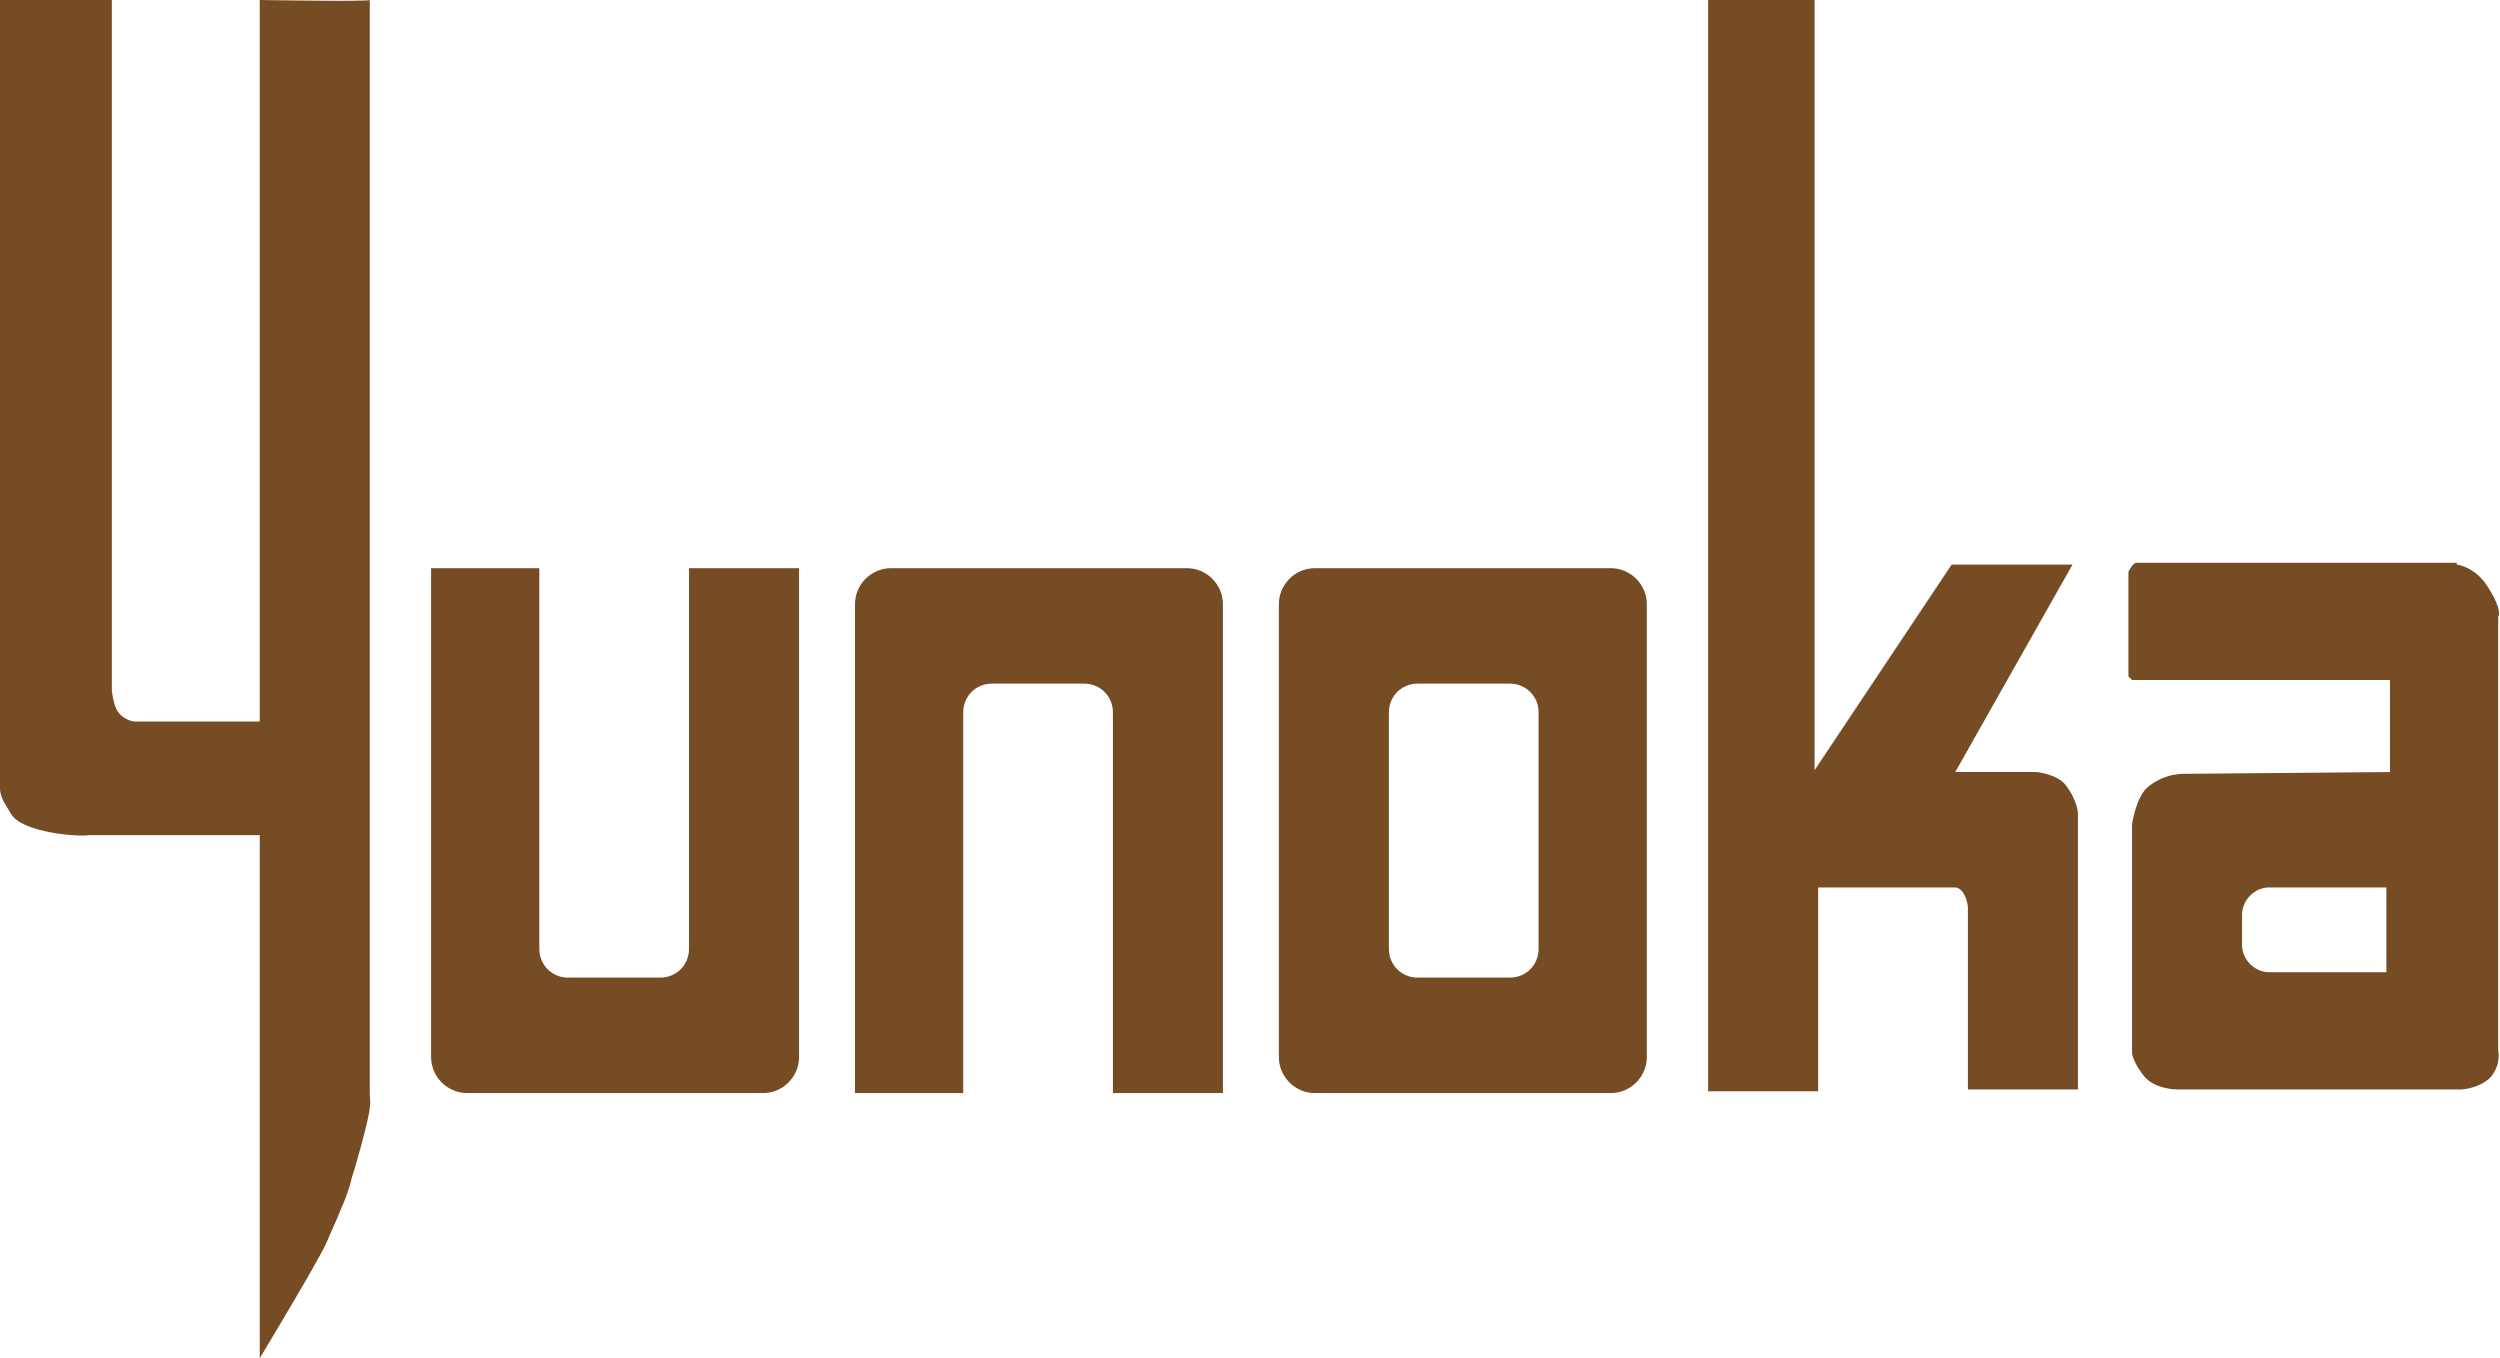
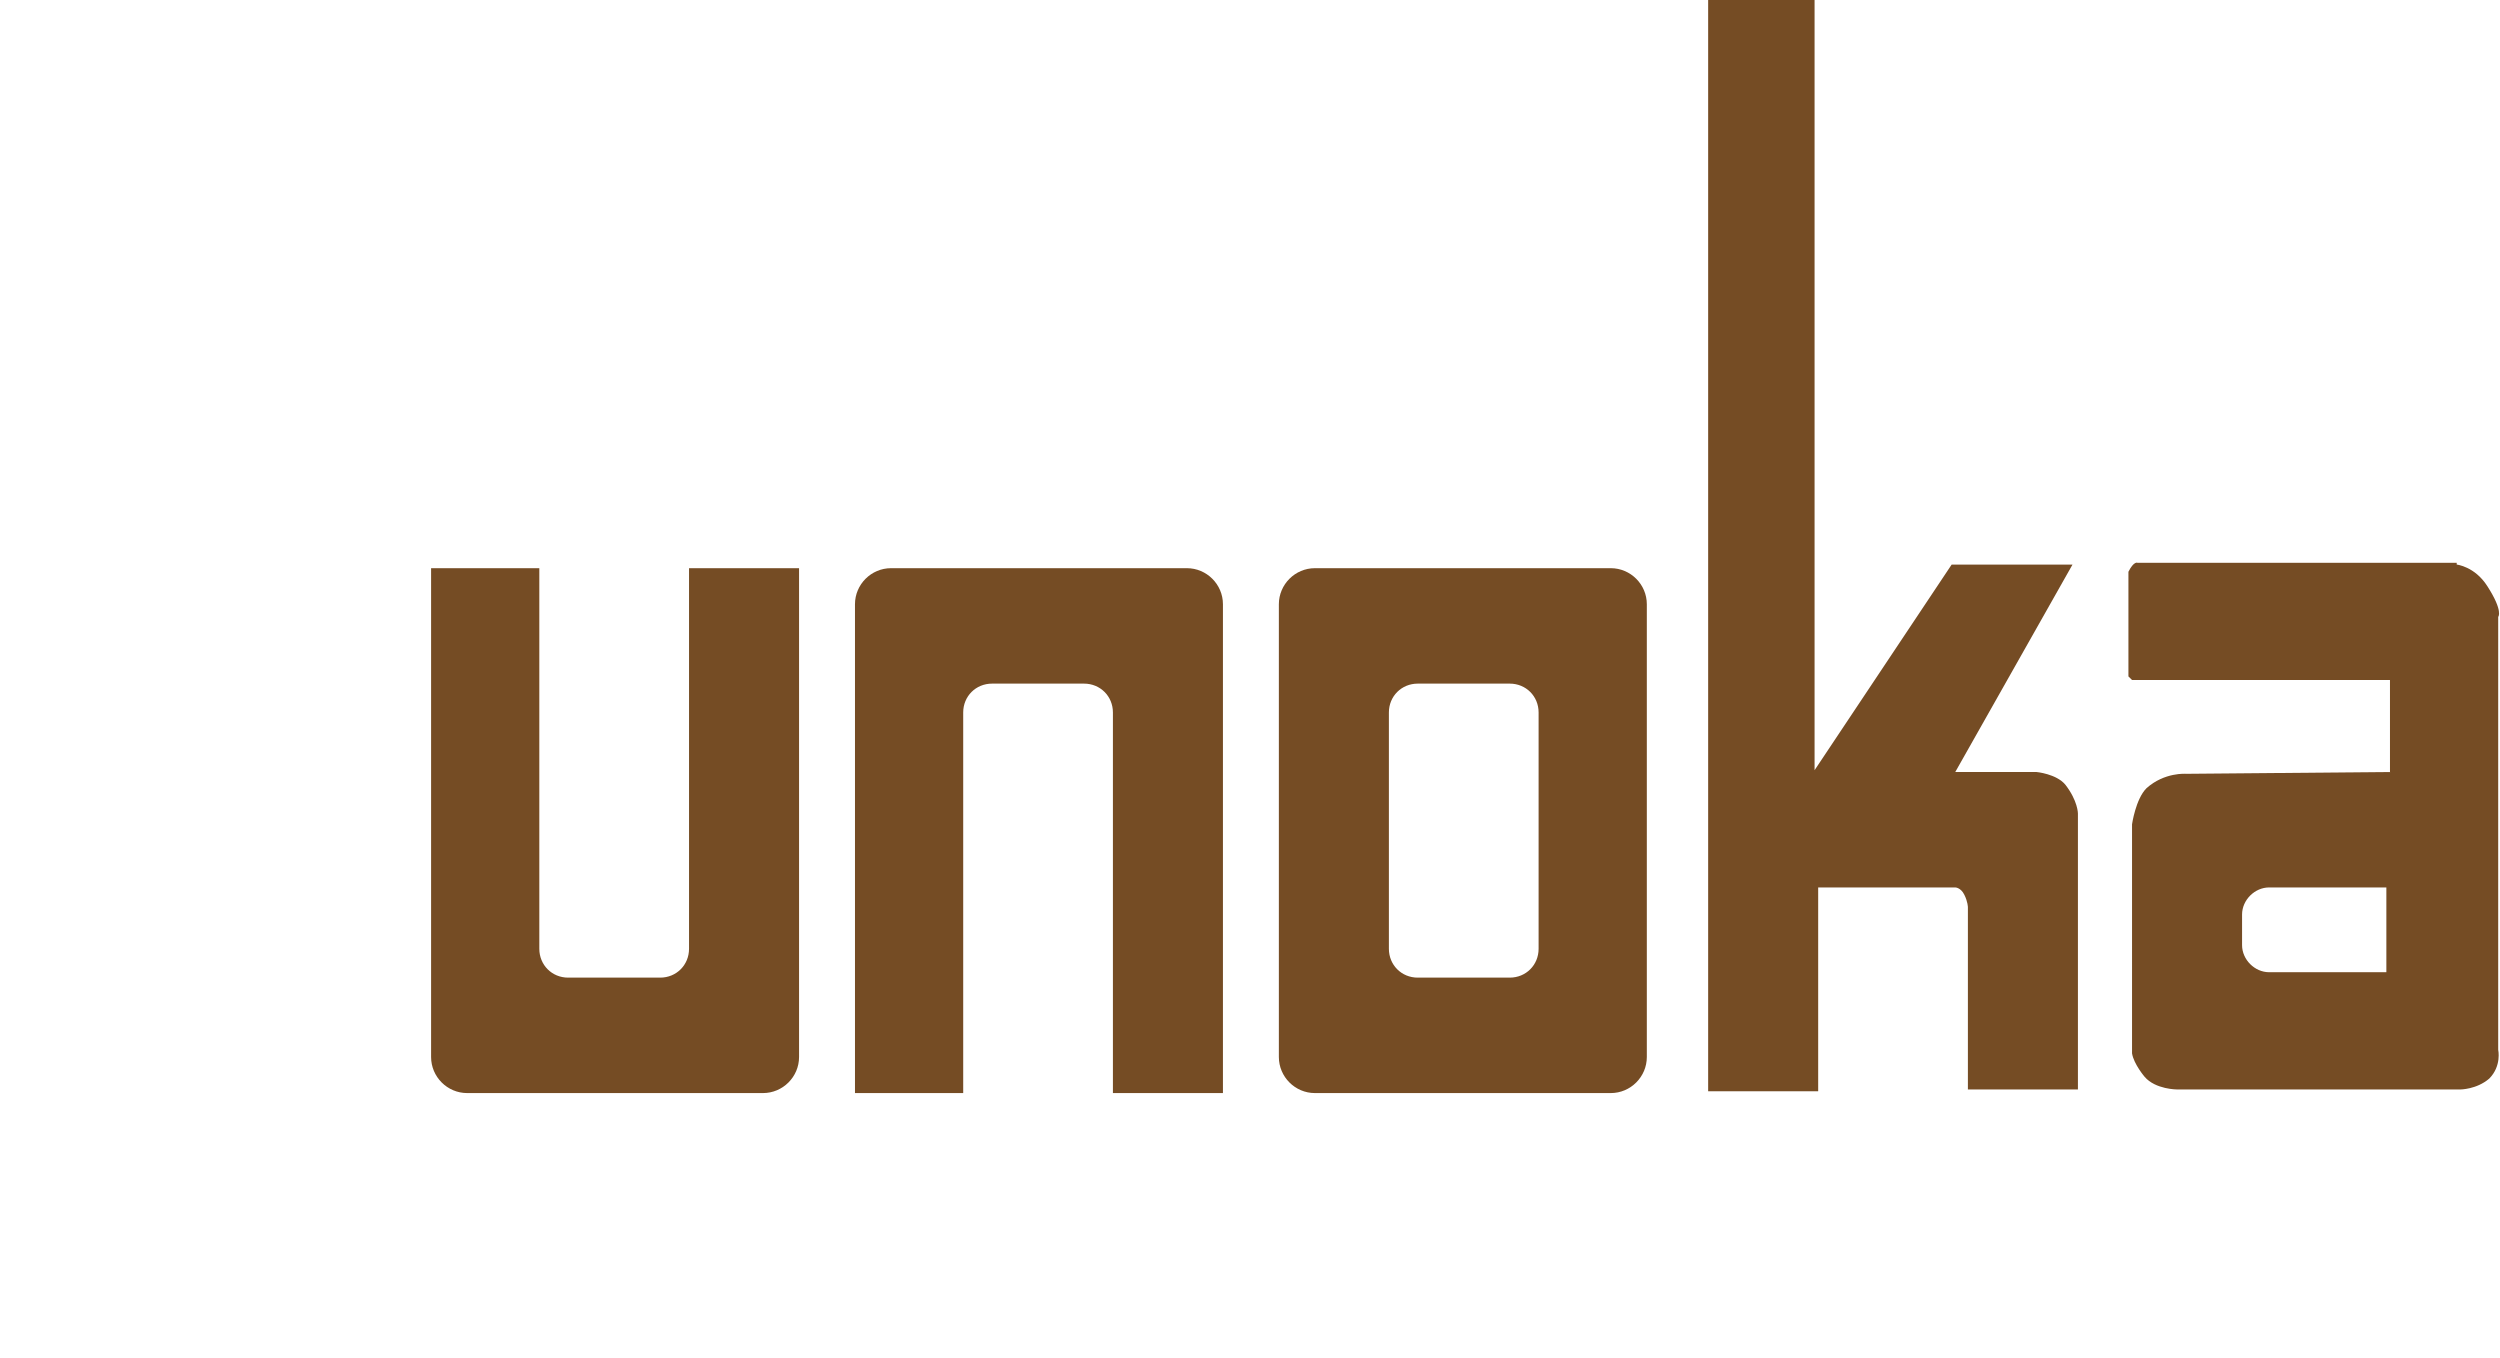
<svg xmlns="http://www.w3.org/2000/svg" version="1.1" id="レイヤー_1" x="0px" y="0px" viewBox="0 0 138.6 75.3" style="enable-background:new 0 0 138.6 75.3;" xml:space="preserve">
  <style type="text/css">
	.st0{fill:#754C24;}
</style>
  <g>
    <g>
      <g>
        <path class="st0" d="M100.6,0v42.7l7.6-11.4h6.7l-6.5,11.5h4.5c0,0,1.1,0.1,1.6,0.7c0.7,0.9,0.7,1.6,0.7,1.6v15.3h-6.1V50.3     c0,0,0-0.3-0.2-0.7c-0.2-0.4-0.5-0.4-0.5-0.4h-7.6v11.3h-6.1V0H100.6z" />
-         <path class="st0" d="M20.5,0c0,0,0,60.3,0,60.6c0,0.6,0.2,0.4-0.5,3c-0.3,1.1-0.4,1.4-0.5,1.7c-0.1,0.5-0.4,1.3-0.5,1.5     c-0.4,1-0.7,1.6-0.9,2.1c-0.5,1.1-3.7,6.4-3.7,6.4v-29H4.9c-0.4,0.1-3.7-0.1-4.3-1.2C0.3,44.6,0,44.2,0,43.7V0h6.2v38.3     c0,0,0.1,0.8,0.3,1.1C6.8,39.9,7.4,40,7.4,40h7V0C14.4,0,20.4,0.1,20.5,0z" />
        <path class="st0" d="M136.2,31.3c0,0,1,0.1,1.7,1.2c0.9,1.4,0.6,1.7,0.6,1.7v24c0,0,0.1,0.1,0,0c0,0,0.2,0.9-0.5,1.6     c-0.7,0.6-1.6,0.6-1.6,0.6h-15.7c0,0-1.2,0-1.8-0.7c0,0-0.6-0.7-0.7-1.3V45.7c0,0,0.2-1.4,0.8-2c1-0.9,2.2-0.8,2.2-0.8l11.3-0.1     v-5.1l-14.3,0l-0.2-0.2c0-0.6,0-5.6,0-5.8c0.3-0.6,0.5-0.5,0.5-0.5H136.2z M132.3,53.9v-4.7h-6.5c-0.8,0-1.5,0.7-1.5,1.5v1.7     c0,0.8,0.7,1.5,1.5,1.5H132.3z" />
        <path class="st0" d="M61.7,60.6V39.5c0-0.9-0.7-1.6-1.6-1.6H55c-0.9,0-1.6,0.7-1.6,1.6v21.1h-6V33.5c0-1.1,0.9-2,2-2h16.4     c1.1,0,2,0.9,2,2v27.1H61.7z" />
        <path class="st0" d="M38.2,31.5v21.1c0,0.9-0.7,1.6-1.6,1.6h-5.1c-0.9,0-1.6-0.7-1.6-1.6V31.5h-6v27.1c0,1.1,0.9,2,2,2h16.4     c1.1,0,2-0.9,2-2V31.5H38.2z" />
        <path class="st0" d="M72.9,60.6c-1.1,0-2-0.9-2-2V33.5c0-1.1,0.9-2,2-2h16.4c1.1,0,2,0.9,2,2v25.1c0,1.1-0.9,2-2,2H72.9z      M83.7,54.2c0.9,0,1.6-0.7,1.6-1.6V39.5c0-0.9-0.7-1.6-1.6-1.6h-5.1c-0.9,0-1.6,0.7-1.6,1.6v13.1c0,0.9,0.7,1.6,1.6,1.6H83.7z" />
      </g>
    </g>
  </g>
</svg>